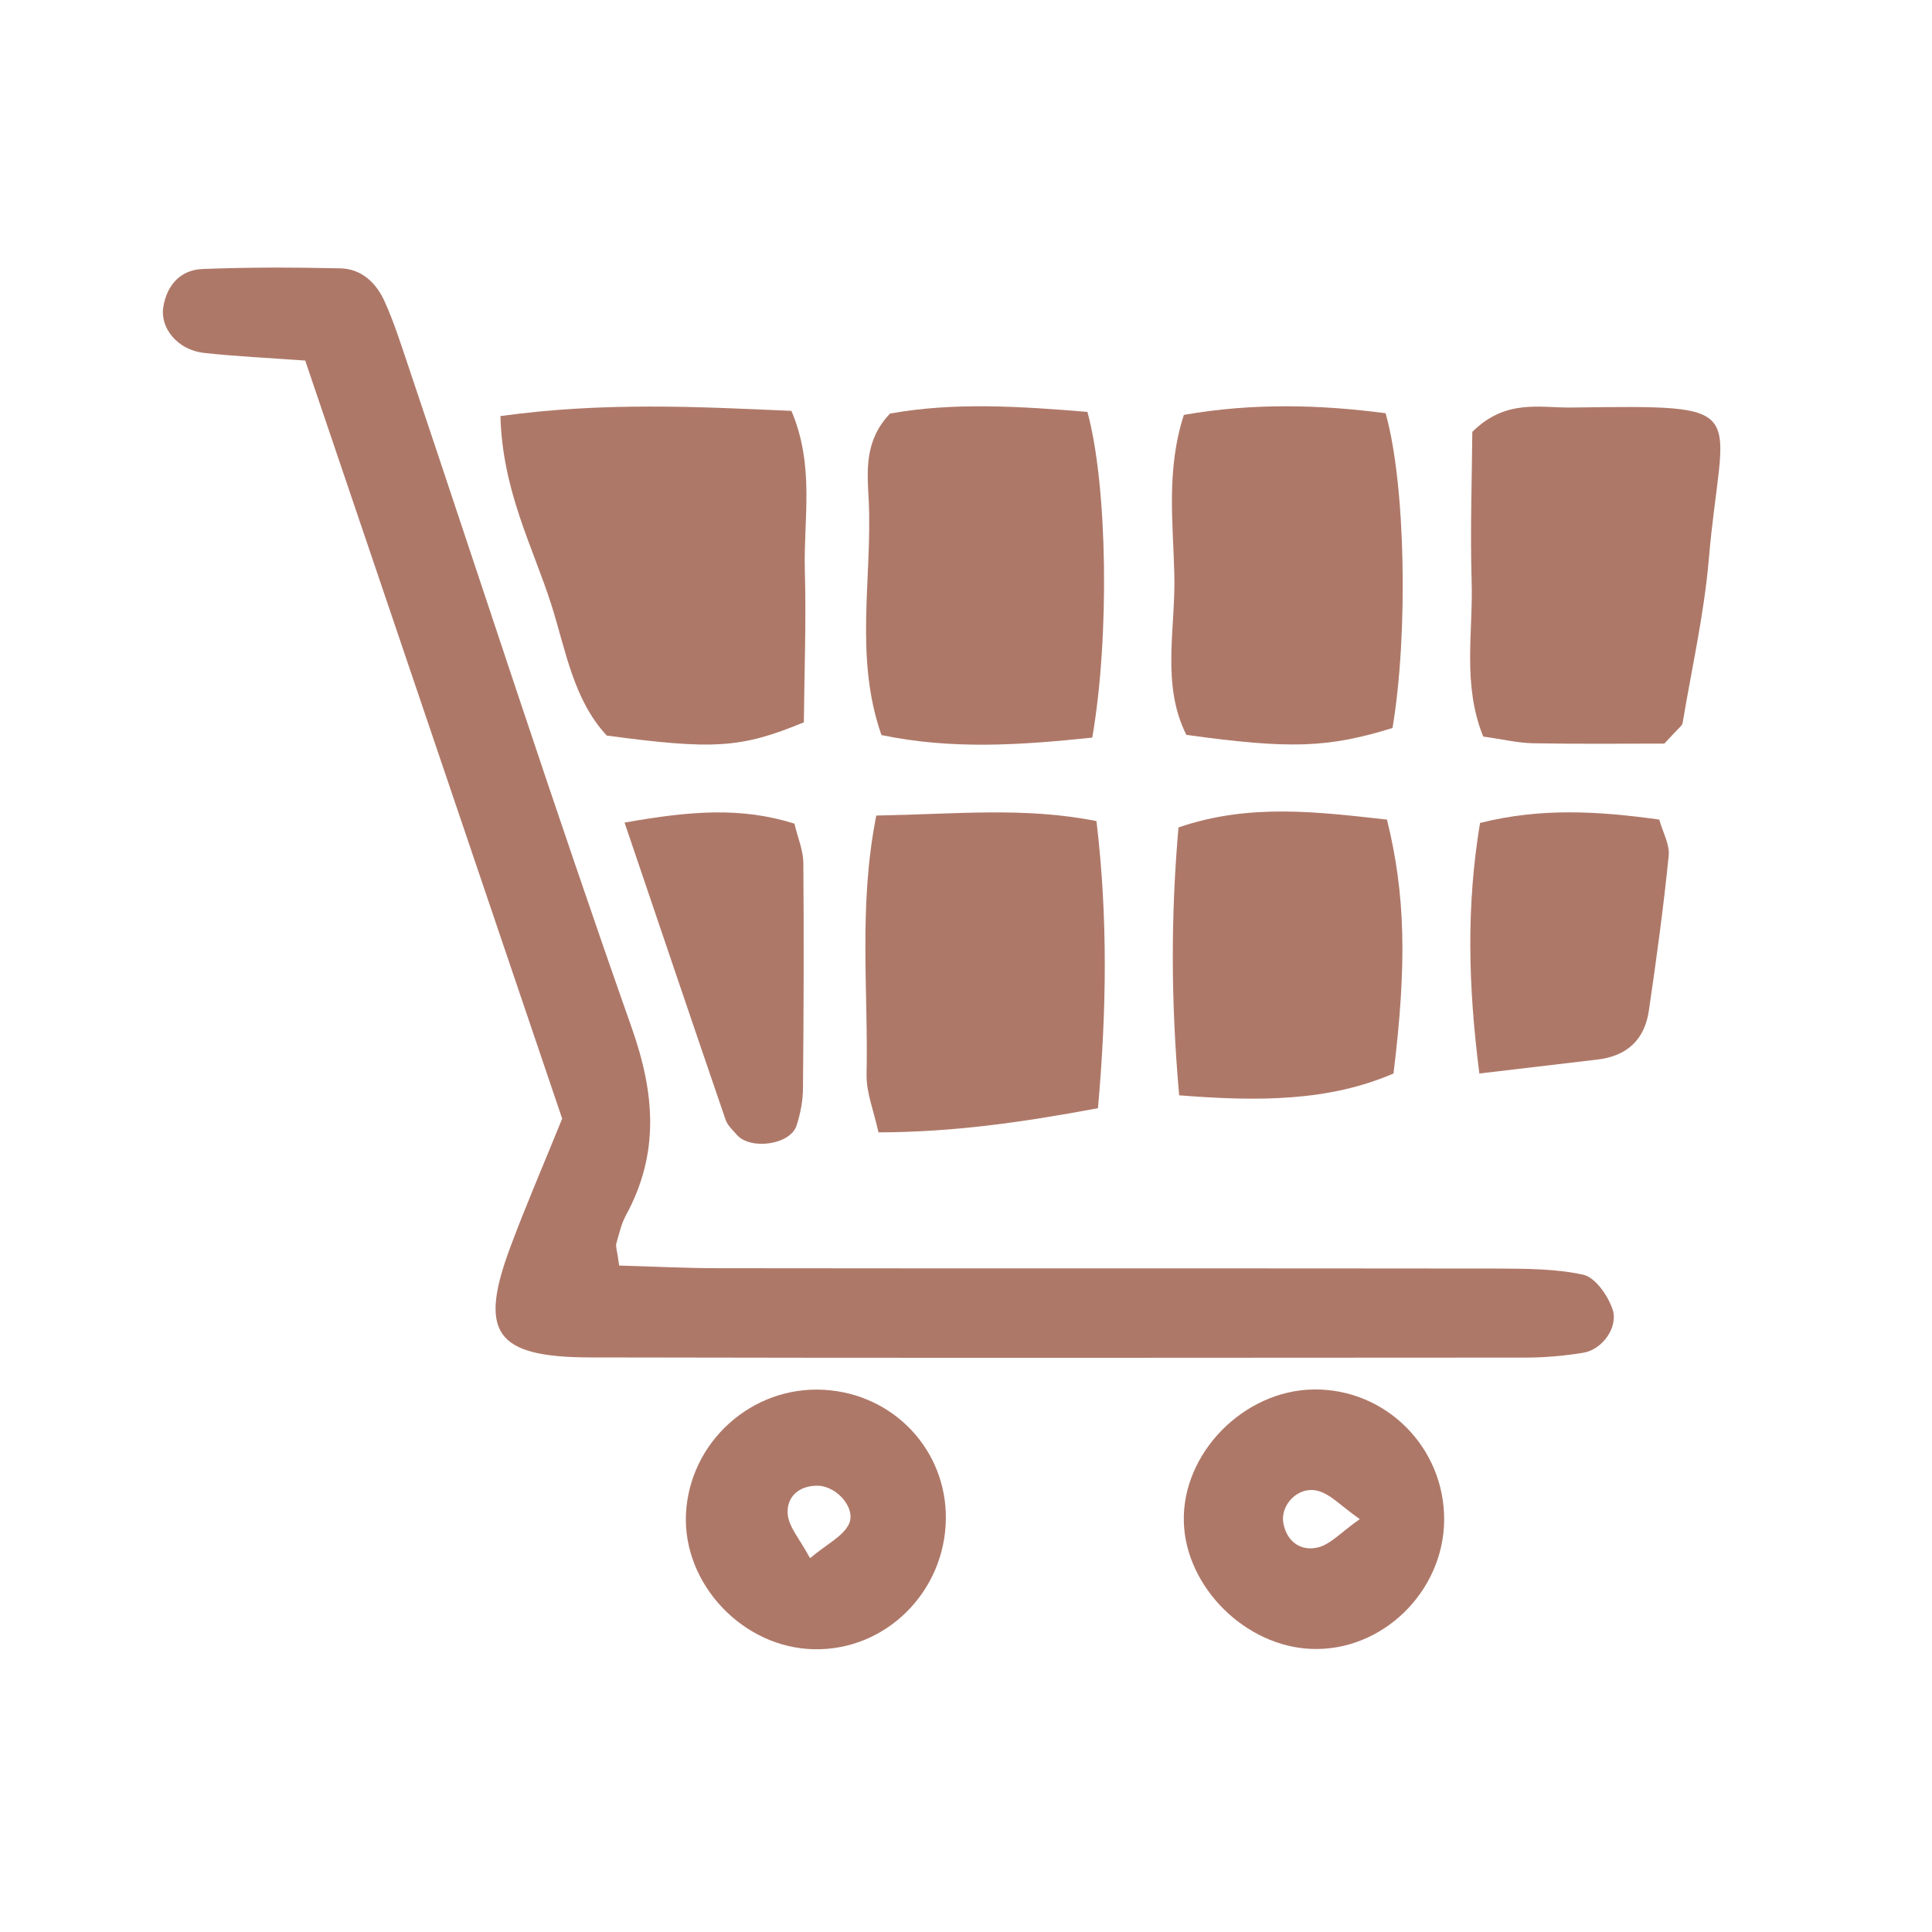
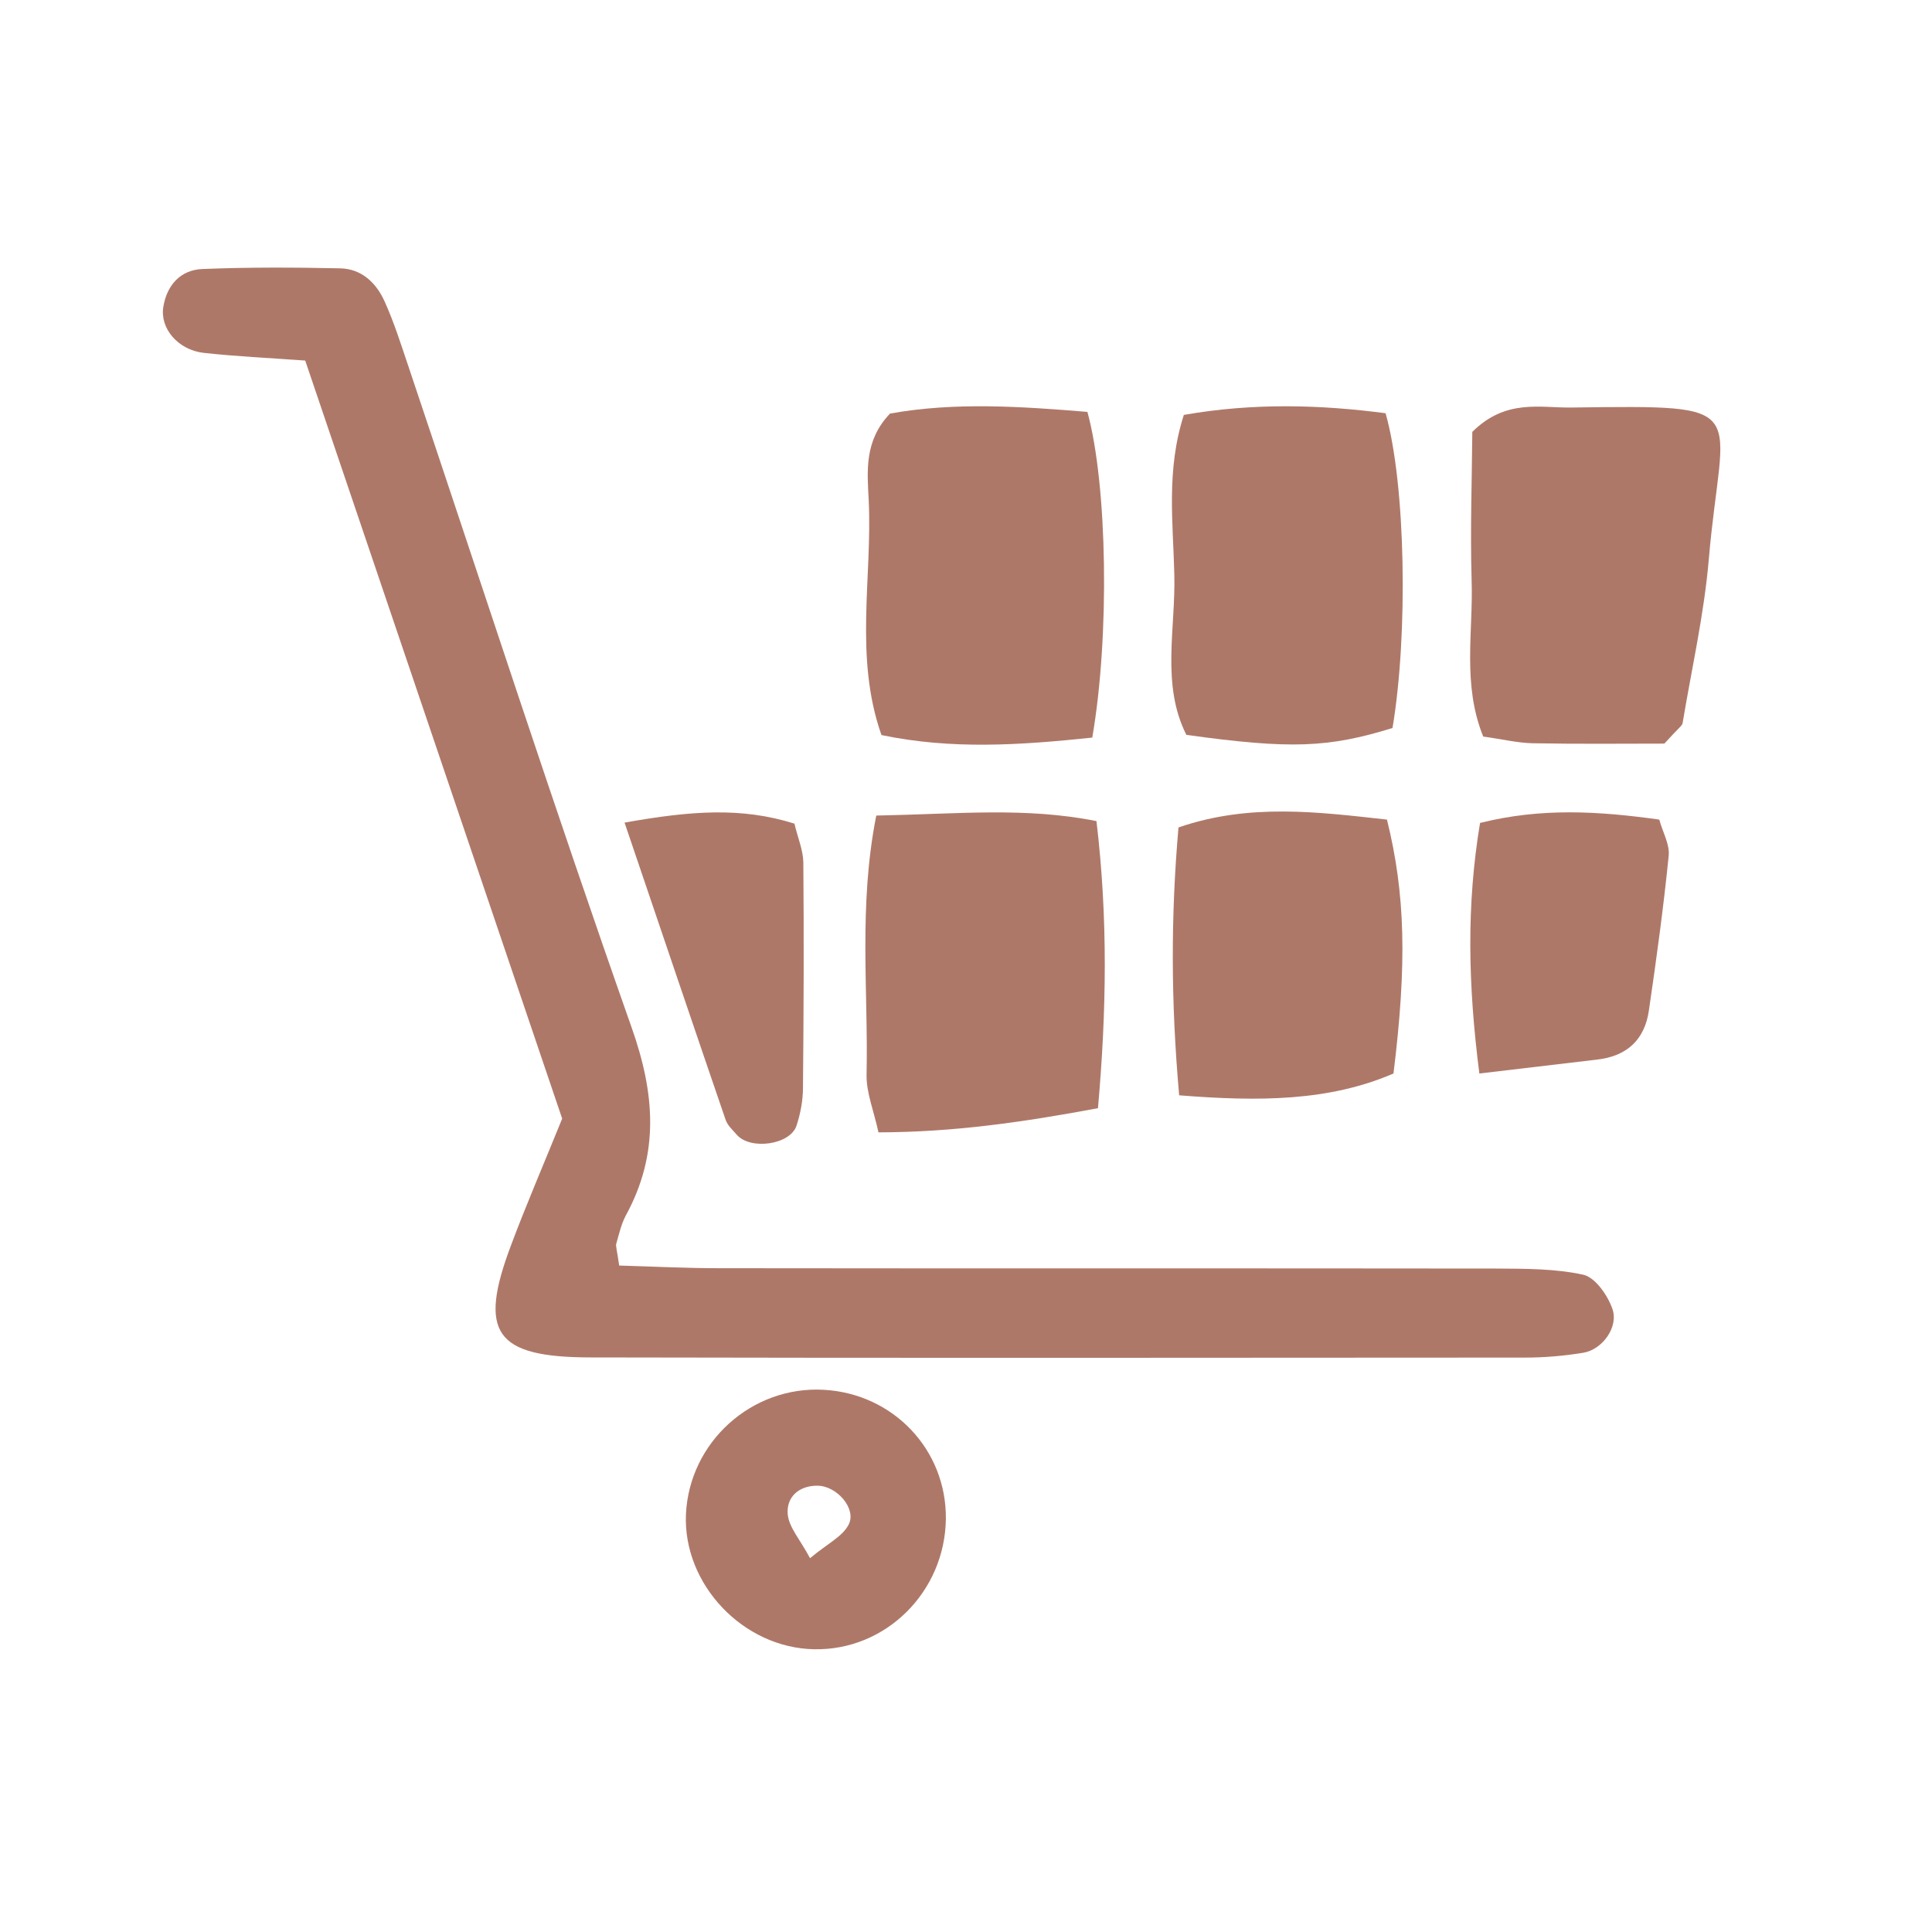
<svg xmlns="http://www.w3.org/2000/svg" width="60" zoomAndPan="magnify" viewBox="0 0 45 45" height="60" preserveAspectRatio="xMidYMid meet" version="1.2">
  <defs>
    <clipPath id="e1012bf555">
      <path d="M 3.707 6.219 L 38 6.219 L 38 32 L 3.707 32 Z M 3.707 6.219 " />
    </clipPath>
    <clipPath id="244bba99fc">
      <path d="M 15 32 L 23 32 L 23 38.469 L 15 38.469 Z M 15 32 " />
    </clipPath>
    <clipPath id="d2d6f31626">
-       <path d="M 27 32 L 34 32 L 34 38.469 L 27 38.469 Z M 27 32 " />
-     </clipPath>
+       </clipPath>
  </defs>
  <g id="3ee11e0640">
-     <rect x="0" width="45" y="0" height="45" style="fill:#ffffff;fill-opacity:1;stroke:none;" />
    <rect x="0" width="45" y="0" height="45" style="fill:#ffffff;fill-opacity:1;stroke:none;" />
    <g clip-rule="nonzero" clip-path="url(#e1012bf555)">
      <path style=" stroke:none;fill-rule:nonzero;fill:#ae7868;fill-opacity:1;" d="M 14.422 29.477 C 15.227 29.5 15.984 29.539 16.738 29.539 C 22.77 29.547 28.805 29.539 34.84 29.547 C 35.52 29.551 36.223 29.547 36.879 29.691 C 37.156 29.754 37.445 30.168 37.555 30.484 C 37.707 30.906 37.324 31.434 36.879 31.508 C 36.43 31.582 35.973 31.621 35.516 31.621 C 28.262 31.625 21.008 31.633 13.75 31.617 C 11.523 31.613 11.133 31.039 11.906 28.996 C 12.254 28.066 12.648 27.156 13.094 26.055 C 11.133 20.27 9.129 14.359 7.109 8.398 C 6.242 8.336 5.488 8.301 4.742 8.219 C 4.141 8.148 3.719 7.645 3.805 7.141 C 3.891 6.633 4.211 6.285 4.715 6.266 C 5.781 6.223 6.852 6.227 7.918 6.25 C 8.422 6.258 8.766 6.59 8.961 7.027 C 9.18 7.512 9.34 8.023 9.512 8.531 C 11.238 13.668 12.91 18.824 14.711 23.93 C 15.258 25.477 15.363 26.875 14.574 28.316 C 14.469 28.516 14.418 28.746 14.355 28.965 C 14.336 29.027 14.371 29.109 14.422 29.477 Z M 14.422 29.477 " />
    </g>
-     <path style=" stroke:none;fill-rule:nonzero;fill:#ae7868;fill-opacity:1;" d="M 11.656 9.691 C 14.07 9.359 16.23 9.473 18.434 9.57 C 18.98 10.859 18.715 12.082 18.746 13.266 C 18.781 14.473 18.734 15.68 18.723 16.824 C 17.258 17.43 16.621 17.465 14.133 17.133 C 13.348 16.289 13.176 15.129 12.836 14.066 C 12.402 12.719 11.703 11.43 11.656 9.691 Z M 11.656 9.691 " />
    <path style=" stroke:none;fill-rule:nonzero;fill:#ae7868;fill-opacity:1;" d="M 25.441 17.18 C 23.738 17.359 22.164 17.461 20.531 17.121 C 19.891 15.301 20.32 13.457 20.234 11.652 C 20.199 10.98 20.125 10.266 20.73 9.633 C 22.242 9.359 23.809 9.469 25.328 9.594 C 25.797 11.309 25.848 14.832 25.441 17.18 Z M 25.441 17.18 " />
    <path style=" stroke:none;fill-rule:nonzero;fill:#ae7868;fill-opacity:1;" d="M 38.766 17.32 C 37.82 17.32 36.766 17.332 35.707 17.312 C 35.344 17.305 34.98 17.215 34.547 17.156 C 34.055 15.938 34.316 14.715 34.277 13.527 C 34.242 12.324 34.285 11.117 34.293 10.059 C 35.078 9.281 35.875 9.504 36.609 9.492 C 40.926 9.438 40.109 9.414 39.801 13.031 C 39.691 14.312 39.402 15.574 39.191 16.844 C 39.18 16.906 39.094 16.957 38.766 17.32 Z M 38.766 17.32 " />
    <path style=" stroke:none;fill-rule:nonzero;fill:#ae7868;fill-opacity:1;" d="M 27.574 9.664 C 29.195 9.379 30.754 9.426 32.273 9.625 C 32.742 11.277 32.801 14.777 32.434 16.957 C 30.934 17.418 30.066 17.453 27.633 17.117 C 27.039 15.941 27.387 14.629 27.352 13.371 C 27.324 12.176 27.16 10.949 27.574 9.664 Z M 27.574 9.664 " />
    <path style=" stroke:none;fill-rule:nonzero;fill:#ae7868;fill-opacity:1;" d="M 20.41 18.996 C 22.309 18.961 23.875 18.793 25.539 19.125 C 25.809 21.402 25.773 23.555 25.574 25.812 C 23.832 26.137 22.215 26.371 20.461 26.375 C 20.355 25.879 20.176 25.453 20.184 25.031 C 20.227 23.078 19.992 21.105 20.41 18.996 Z M 20.41 18.996 " />
    <path style=" stroke:none;fill-rule:nonzero;fill:#ae7868;fill-opacity:1;" d="M 27.465 25.512 C 27.27 23.305 27.27 21.34 27.449 19.273 C 29.098 18.703 30.715 18.914 32.305 19.09 C 32.734 20.824 32.773 22.438 32.457 25.004 C 30.953 25.652 29.328 25.66 27.465 25.512 Z M 27.465 25.512 " />
    <g clip-rule="nonzero" clip-path="url(#244bba99fc)">
      <path style=" stroke:none;fill-rule:nonzero;fill:#ae7868;fill-opacity:1;" d="M 18.961 38.414 C 17.309 38.383 15.906 36.902 15.977 35.27 C 16.055 33.59 17.508 32.277 19.188 32.371 C 20.809 32.461 22.047 33.77 22.031 35.375 C 22.012 37.078 20.629 38.449 18.961 38.414 Z M 18.867 36.293 C 19.27 35.957 19.625 35.789 19.766 35.512 C 19.957 35.148 19.5 34.613 19.047 34.605 C 18.617 34.598 18.309 34.863 18.348 35.277 C 18.379 35.578 18.633 35.855 18.867 36.293 Z M 18.867 36.293 " />
    </g>
    <g clip-rule="nonzero" clip-path="url(#d2d6f31626)">
      <path style=" stroke:none;fill-rule:nonzero;fill:#ae7868;fill-opacity:1;" d="M 33.637 35.406 C 33.625 37.078 32.188 38.473 30.543 38.406 C 29.008 38.348 27.621 36.969 27.574 35.457 C 27.523 33.855 28.965 32.383 30.602 32.363 C 32.281 32.344 33.648 33.715 33.637 35.406 Z M 31.672 35.383 C 31.234 35.078 30.988 34.797 30.688 34.723 C 30.227 34.609 29.805 35.066 29.895 35.492 C 29.984 35.93 30.316 36.133 30.695 36.043 C 30.988 35.973 31.234 35.691 31.672 35.383 Z M 31.672 35.383 " />
    </g>
    <path style=" stroke:none;fill-rule:nonzero;fill:#ae7868;fill-opacity:1;" d="M 34.457 25.004 C 34.191 22.922 34.156 21.078 34.473 19.168 C 35.895 18.812 37.227 18.891 38.648 19.09 C 38.727 19.383 38.895 19.668 38.867 19.934 C 38.746 21.137 38.582 22.336 38.406 23.535 C 38.309 24.215 37.895 24.602 37.199 24.68 C 36.383 24.777 35.562 24.875 34.457 25.004 Z M 34.457 25.004 " />
    <path style=" stroke:none;fill-rule:nonzero;fill:#ae7868;fill-opacity:1;" d="M 14.547 19.16 C 16.102 18.883 17.273 18.797 18.504 19.184 C 18.582 19.516 18.707 19.801 18.711 20.086 C 18.727 21.836 18.719 23.582 18.703 25.332 C 18.703 25.629 18.645 25.938 18.551 26.223 C 18.402 26.664 17.484 26.793 17.164 26.434 C 17.066 26.32 16.941 26.211 16.898 26.074 C 16.137 23.855 15.387 21.633 14.547 19.16 Z M 14.547 19.16 " />
  </g>
</svg>